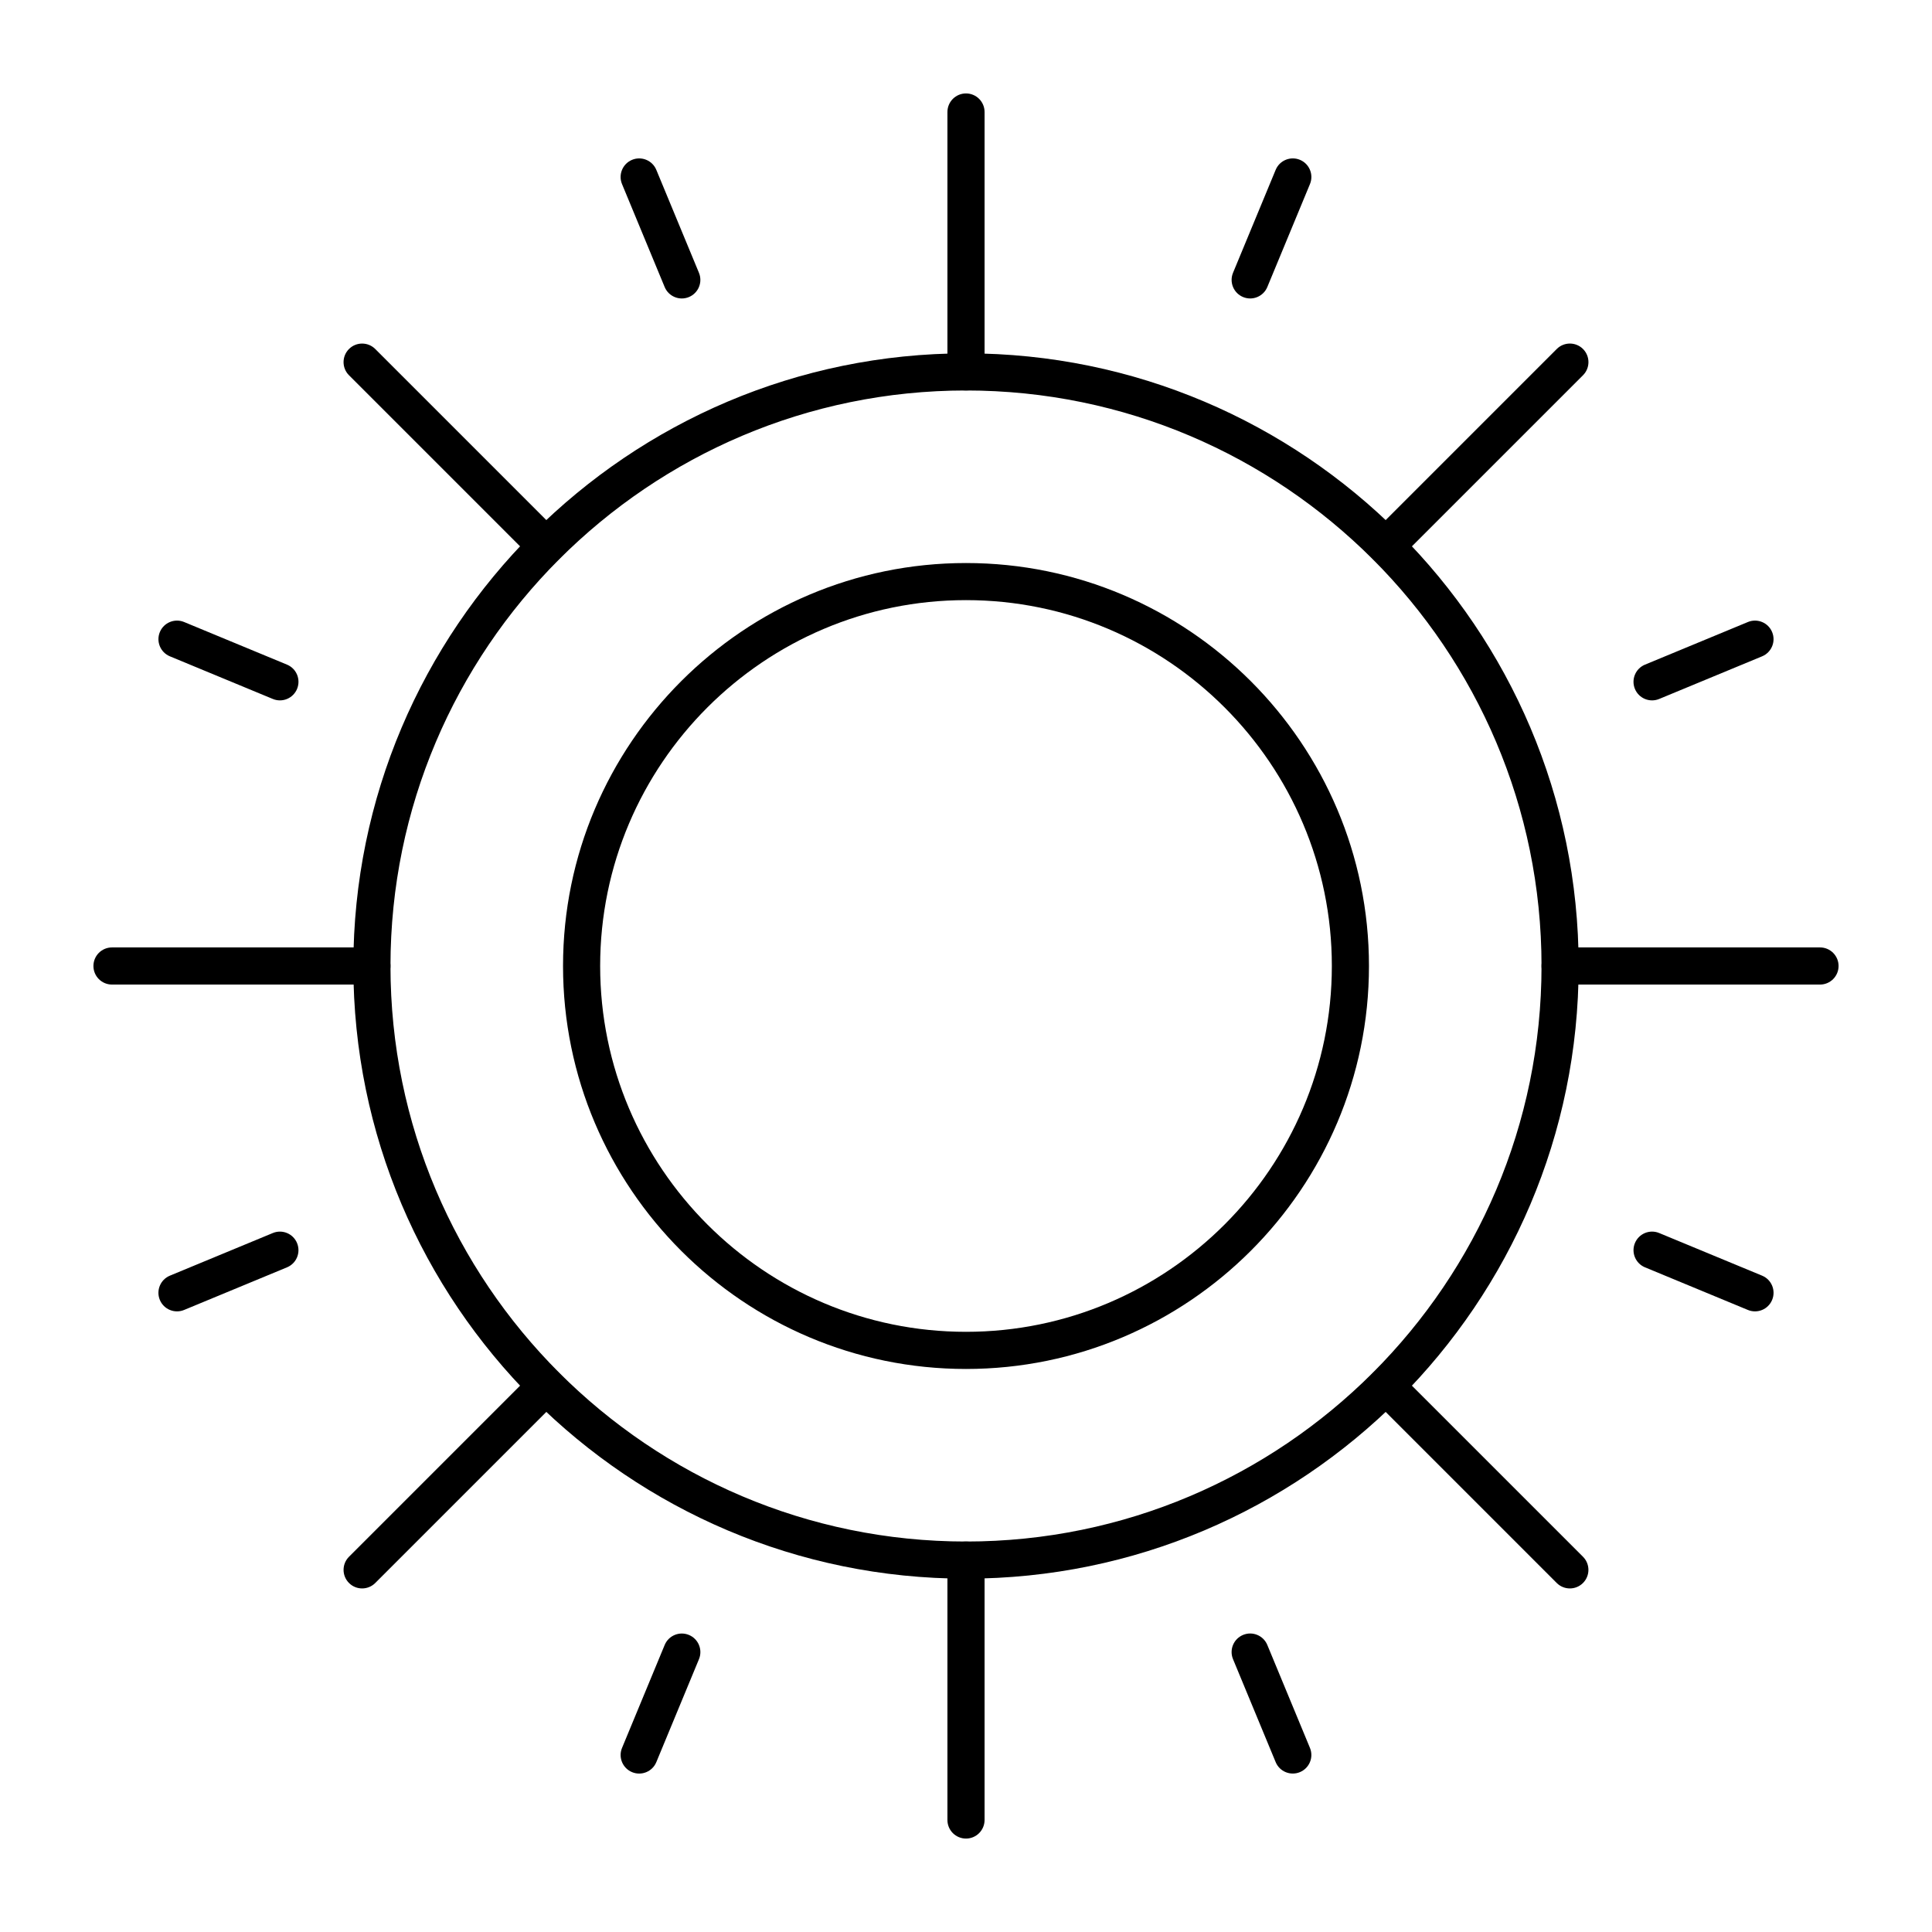
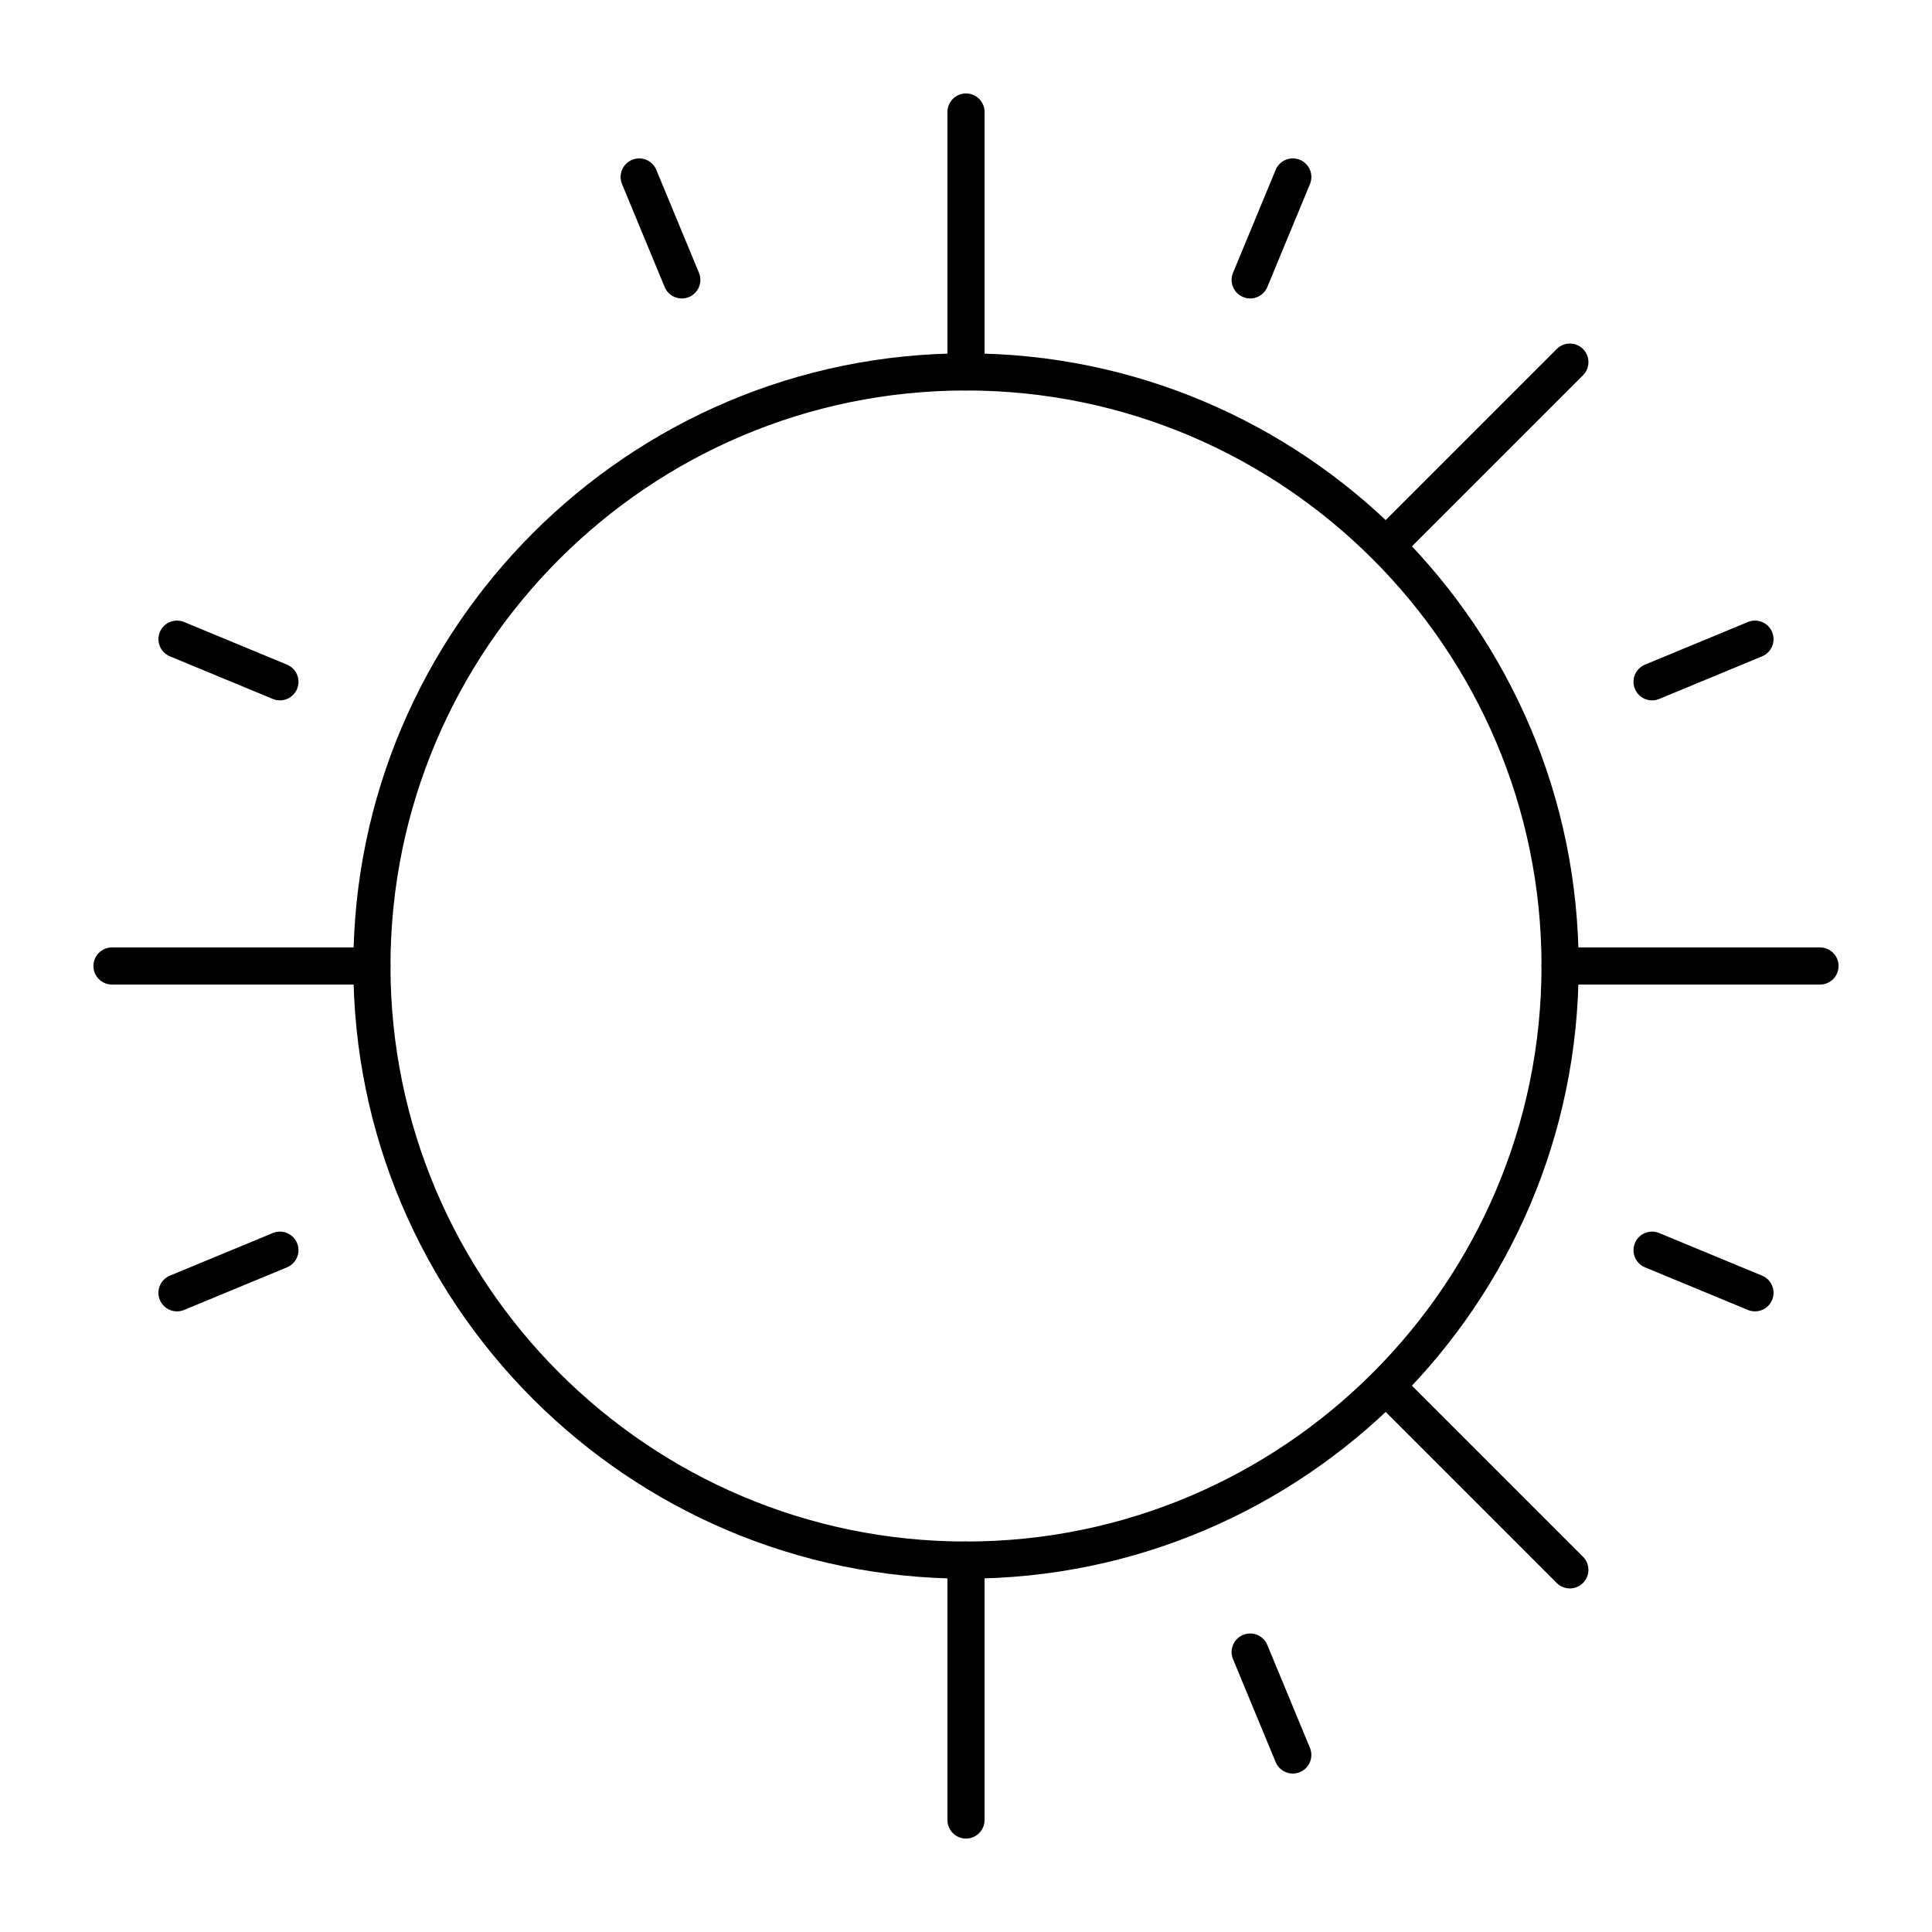
<svg xmlns="http://www.w3.org/2000/svg" fill="#000000" width="800px" height="800px" version="1.1" viewBox="144 144 512 512">
  <g>
    <path d="m400 562.36c-89.527 0-162.36-72.836-162.36-162.36-0.004-89.527 72.832-162.36 162.36-162.36s162.36 72.836 162.36 162.36c0 89.527-72.836 162.36-162.36 162.36zm0-314.88c-84.102 0-152.52 68.422-152.52 152.52 0 84.102 68.418 152.52 152.52 152.52s152.52-68.418 152.52-152.52c0-84.098-68.422-152.52-152.52-152.52z" />
-     <path d="m400 506.79c-58.887 0-106.79-47.906-106.79-106.79s47.906-106.79 106.79-106.79c58.883 0 106.79 47.906 106.79 106.79s-47.906 106.79-106.79 106.79zm0-203.75c-53.461 0-96.953 43.492-96.953 96.953s43.492 96.953 96.953 96.953 96.953-43.492 96.953-96.953-43.496-96.953-96.953-96.953z" />
    <path d="m400 247.48c-2.719 0-4.922-2.203-4.922-4.922v-68.875c0-2.719 2.203-4.922 4.922-4.922s4.922 2.203 4.922 4.922v68.879c-0.004 2.715-2.207 4.918-4.922 4.918z" />
    <path d="m320.14 220.06-11.297-27.273c-1.039-2.512 0.152-5.387 2.664-6.43 2.508-1.039 5.391 0.152 6.426 2.664l11.297 27.273c1.039 2.512-0.152 5.387-2.664 6.43-2.519 1.039-5.391-0.164-6.426-2.664z" />
    <path d="m216.3 329.23-27.273-11.297c-2.512-1.039-3.703-3.918-2.664-6.43 1.039-2.512 3.918-3.699 6.426-2.664l27.273 11.297c2.512 1.039 3.703 3.918 2.664 6.43-1.031 2.492-3.894 3.715-6.426 2.664z" />
    <path d="m186.36 488.49c-1.039-2.512 0.152-5.387 2.664-6.426l27.273-11.297c2.508-1.043 5.391 0.152 6.426 2.664 1.039 2.512-0.152 5.387-2.664 6.426l-27.273 11.297c-2.481 1.027-5.379-0.133-6.426-2.664z" />
-     <path d="m311.51 613.64c-2.512-1.039-3.703-3.918-2.664-6.426l11.297-27.273c1.039-2.512 3.922-3.703 6.426-2.664 2.512 1.039 3.703 3.918 2.664 6.426l-11.297 27.273c-1.047 2.531-3.941 3.695-6.426 2.664z" />
    <path d="m482.06 610.97-11.297-27.273c-1.039-2.512 0.152-5.387 2.664-6.426 2.508-1.043 5.391 0.152 6.426 2.664l11.297 27.273c1.039 2.512-0.152 5.387-2.664 6.426-2.481 1.031-5.379-0.129-6.426-2.664z" />
    <path d="m607.21 491.15-27.273-11.297c-2.512-1.039-3.703-3.918-2.664-6.426 1.039-2.512 3.918-3.703 6.426-2.664l27.273 11.297c2.512 1.039 3.703 3.918 2.664 6.426-1.039 2.523-3.926 3.703-6.426 2.664z" />
    <path d="m577.27 326.57c-1.039-2.512 0.152-5.387 2.664-6.43l27.273-11.297c2.508-1.039 5.391 0.152 6.426 2.664 1.039 2.512-0.152 5.387-2.664 6.43l-27.273 11.297c-2.519 1.043-5.391-0.164-6.426-2.664z" />
    <path d="m473.43 222.72c-2.512-1.039-3.703-3.918-2.664-6.43l11.297-27.273c1.039-2.512 3.922-3.699 6.426-2.664 2.512 1.039 3.703 3.918 2.664 6.43l-11.297 27.273c-1.035 2.504-3.91 3.707-6.426 2.664z" />
-     <path d="m285.19 292.15-48.703-48.703c-1.922-1.922-1.922-5.039 0-6.957 1.918-1.922 5.039-1.922 6.957 0l48.707 48.707c1.922 1.922 1.922 5.039 0 6.957-1.922 1.918-5.039 1.918-6.961-0.004z" />
    <path d="m242.56 404.92h-68.879c-2.719 0-4.922-2.203-4.922-4.922s2.203-4.922 4.922-4.922h68.879c2.719 0 4.922 2.203 4.922 4.922-0.004 2.719-2.203 4.922-4.922 4.922z" />
-     <path d="m236.49 563.51c-1.922-1.922-1.922-5.035 0-6.957l48.707-48.707c1.918-1.922 5.039-1.922 6.957 0 1.922 1.922 1.922 5.035 0 6.957l-48.707 48.707c-1.922 1.922-5.039 1.922-6.957 0z" />
    <path d="m400 631.24c-2.719 0-4.922-2.203-4.922-4.922v-68.879c0-2.719 2.203-4.922 4.922-4.922s4.922 2.203 4.922 4.922v68.879c-0.004 2.719-2.207 4.922-4.922 4.922z" />
    <path d="m556.55 563.51-48.707-48.707c-1.922-1.922-1.922-5.035 0-6.957 1.918-1.922 5.039-1.922 6.957 0l48.707 48.707c1.922 1.922 1.922 5.035 0 6.957-1.918 1.922-5.035 1.922-6.957 0z" />
    <path d="m626.32 404.92h-68.879c-2.719 0-4.922-2.203-4.922-4.922s2.203-4.922 4.922-4.922h68.879c2.719 0 4.922 2.203 4.922 4.922-0.004 2.719-2.207 4.922-4.922 4.922z" />
    <path d="m507.85 292.15c-1.922-1.922-1.922-5.039 0-6.957l48.707-48.707c1.918-1.922 5.039-1.922 6.957 0 1.922 1.922 1.922 5.039 0 6.957l-48.707 48.707c-1.922 1.922-5.039 1.922-6.957 0z" />
  </g>
</svg>